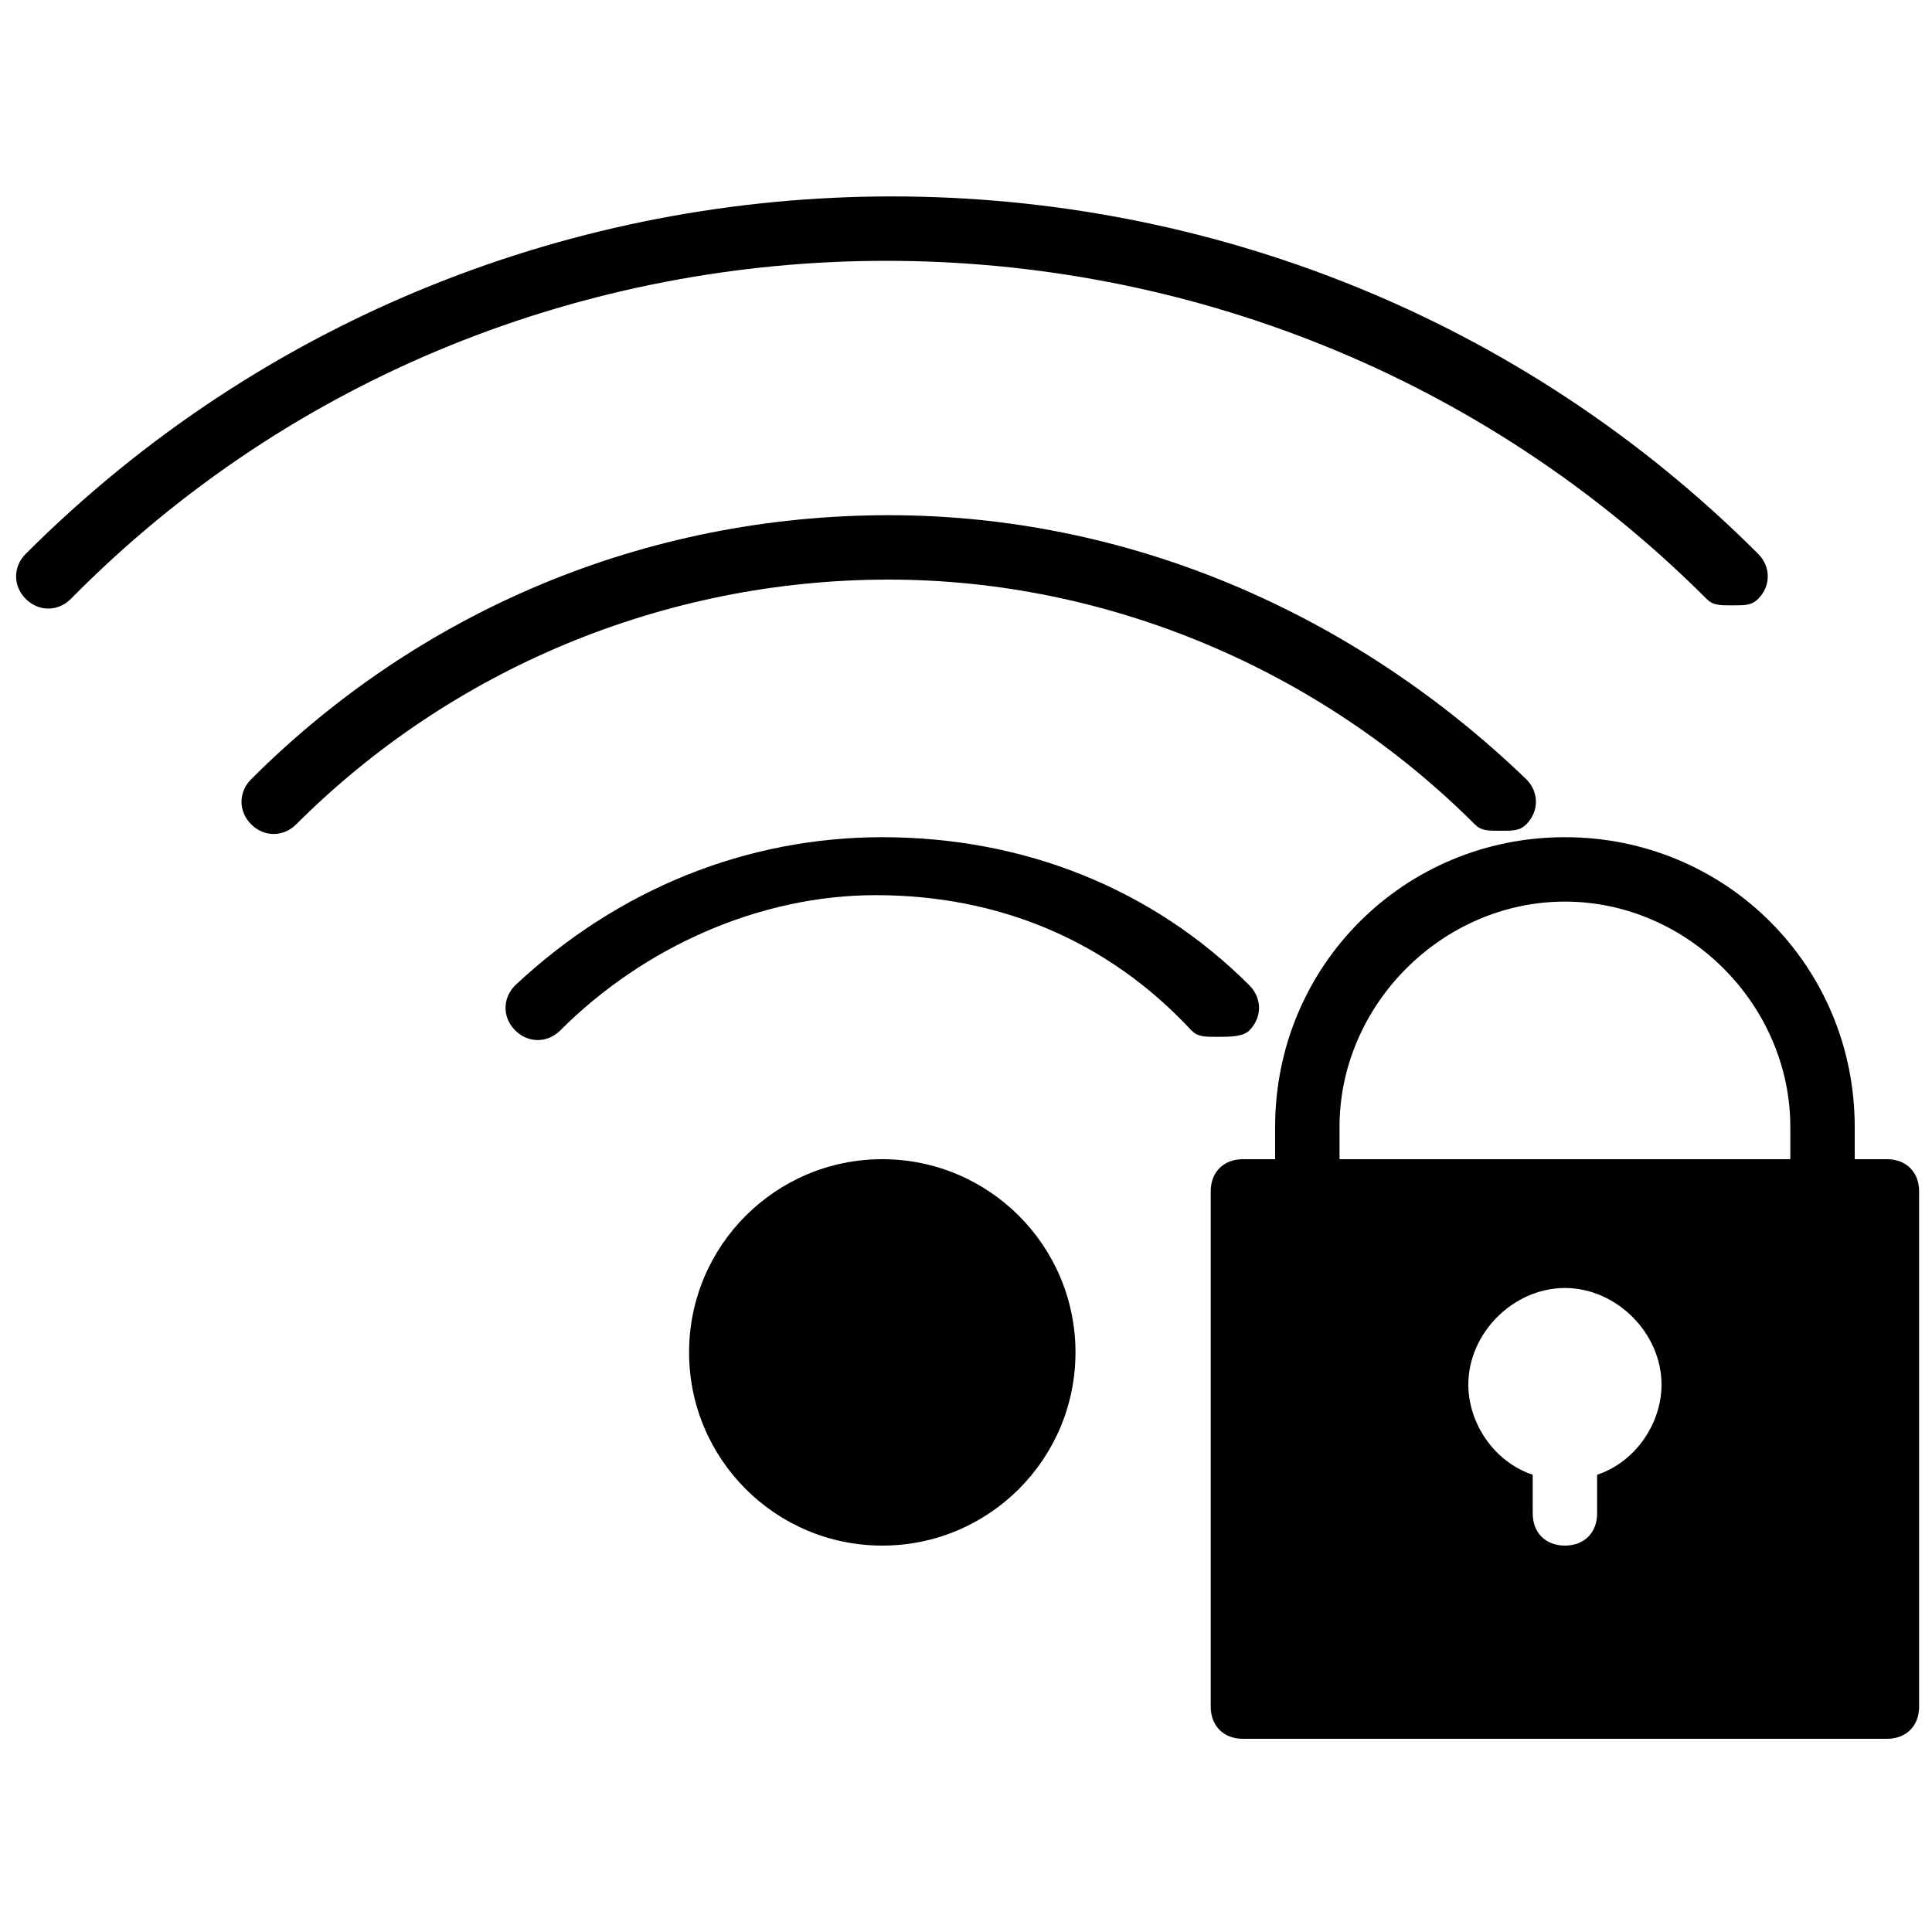
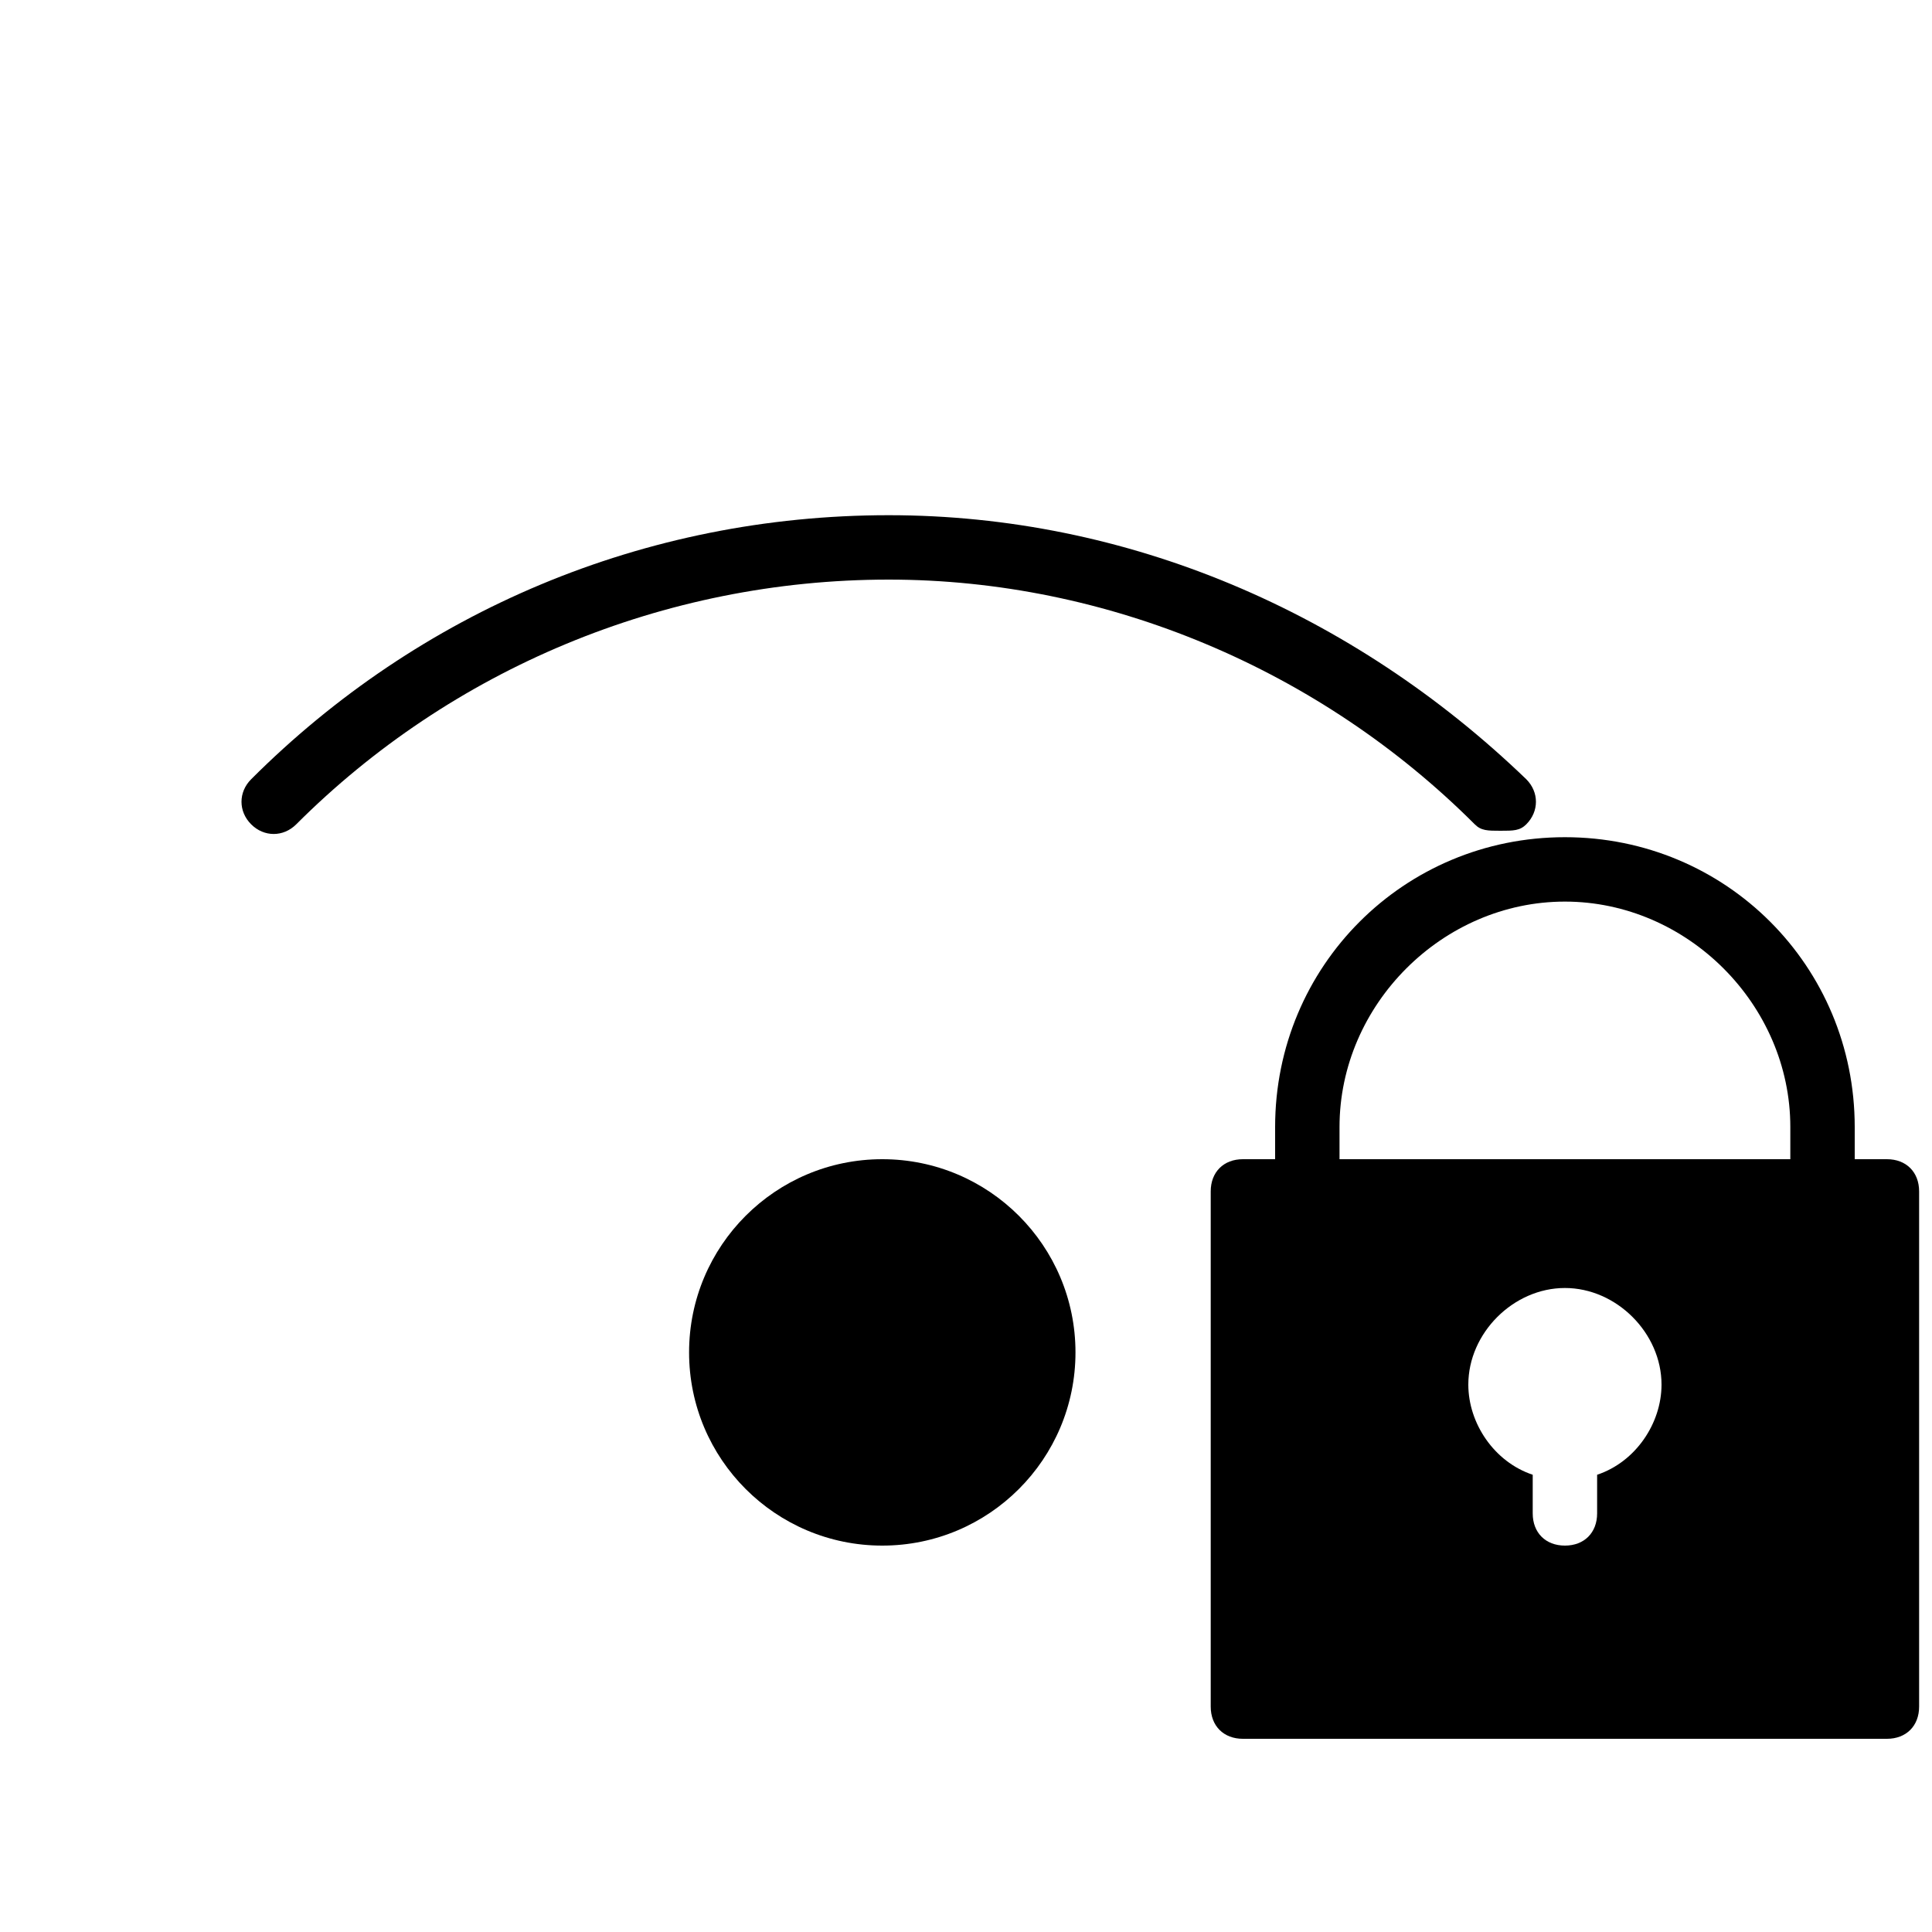
<svg xmlns="http://www.w3.org/2000/svg" version="1.1" id="Layer_1" x="0px" y="0px" viewBox="0 0 30 30" style="enable-background:new 0 0 30 30;" xml:space="preserve">
  <g>
    <circle cx="13.7" cy="21" r="3" />
-     <path d="M19.4,16c0.2-0.2,0.2-0.5,0-0.7c-1.5-1.5-3.5-2.3-5.7-2.3c-2.1,0-4.1,0.8-5.7,2.3c-0.2,0.2-0.2,0.5,0,0.7   c0.2,0.2,0.5,0.2,0.7,0c1.3-1.3,3.1-2.1,4.9-2.1c1.9,0,3.6,0.7,4.9,2.1c0.1,0.1,0.2,0.1,0.4,0.1S19.3,16.1,19.4,16z" />
    <path d="M22.9,12.8c0.1,0.1,0.2,0.1,0.4,0.1s0.3,0,0.4-0.1c0.2-0.2,0.2-0.5,0-0.7C21,9.5,17.5,8,13.8,8C10,8,6.5,9.5,3.9,12.1   c-0.2,0.2-0.2,0.5,0,0.7s0.5,0.2,0.7,0C7,10.4,10.3,9,13.8,9C17.2,9,20.5,10.4,22.9,12.8z" />
-     <path d="M26.5,9.3c0.1,0.1,0.2,0.1,0.4,0.1s0.3,0,0.4-0.1c0.2-0.2,0.2-0.5,0-0.7c-7.4-7.4-19.5-7.4-26.9,0c-0.2,0.2-0.2,0.5,0,0.7   s0.5,0.2,0.7,0C8,2.3,19.5,2.3,26.5,9.3z" />
    <path d="M29.3,18h-0.5v-0.5c0-2.5-2-4.5-4.5-4.5s-4.5,2-4.5,4.5V18h-0.5c-0.3,0-0.5,0.2-0.5,0.5v8c0,0.3,0.2,0.5,0.5,0.5h10   c0.3,0,0.5-0.2,0.5-0.5v-8C29.8,18.2,29.6,18,29.3,18z M20.8,17.5c0-1.9,1.6-3.5,3.5-3.5s3.5,1.6,3.5,3.5V18h-7V17.5z M24.8,22.9   v0.6c0,0.3-0.2,0.5-0.5,0.5s-0.5-0.2-0.5-0.5v-0.6c-0.6-0.2-1-0.8-1-1.4c0-0.8,0.7-1.5,1.5-1.5s1.5,0.7,1.5,1.5   C25.8,22.1,25.4,22.7,24.8,22.9z" />
  </g>
</svg>